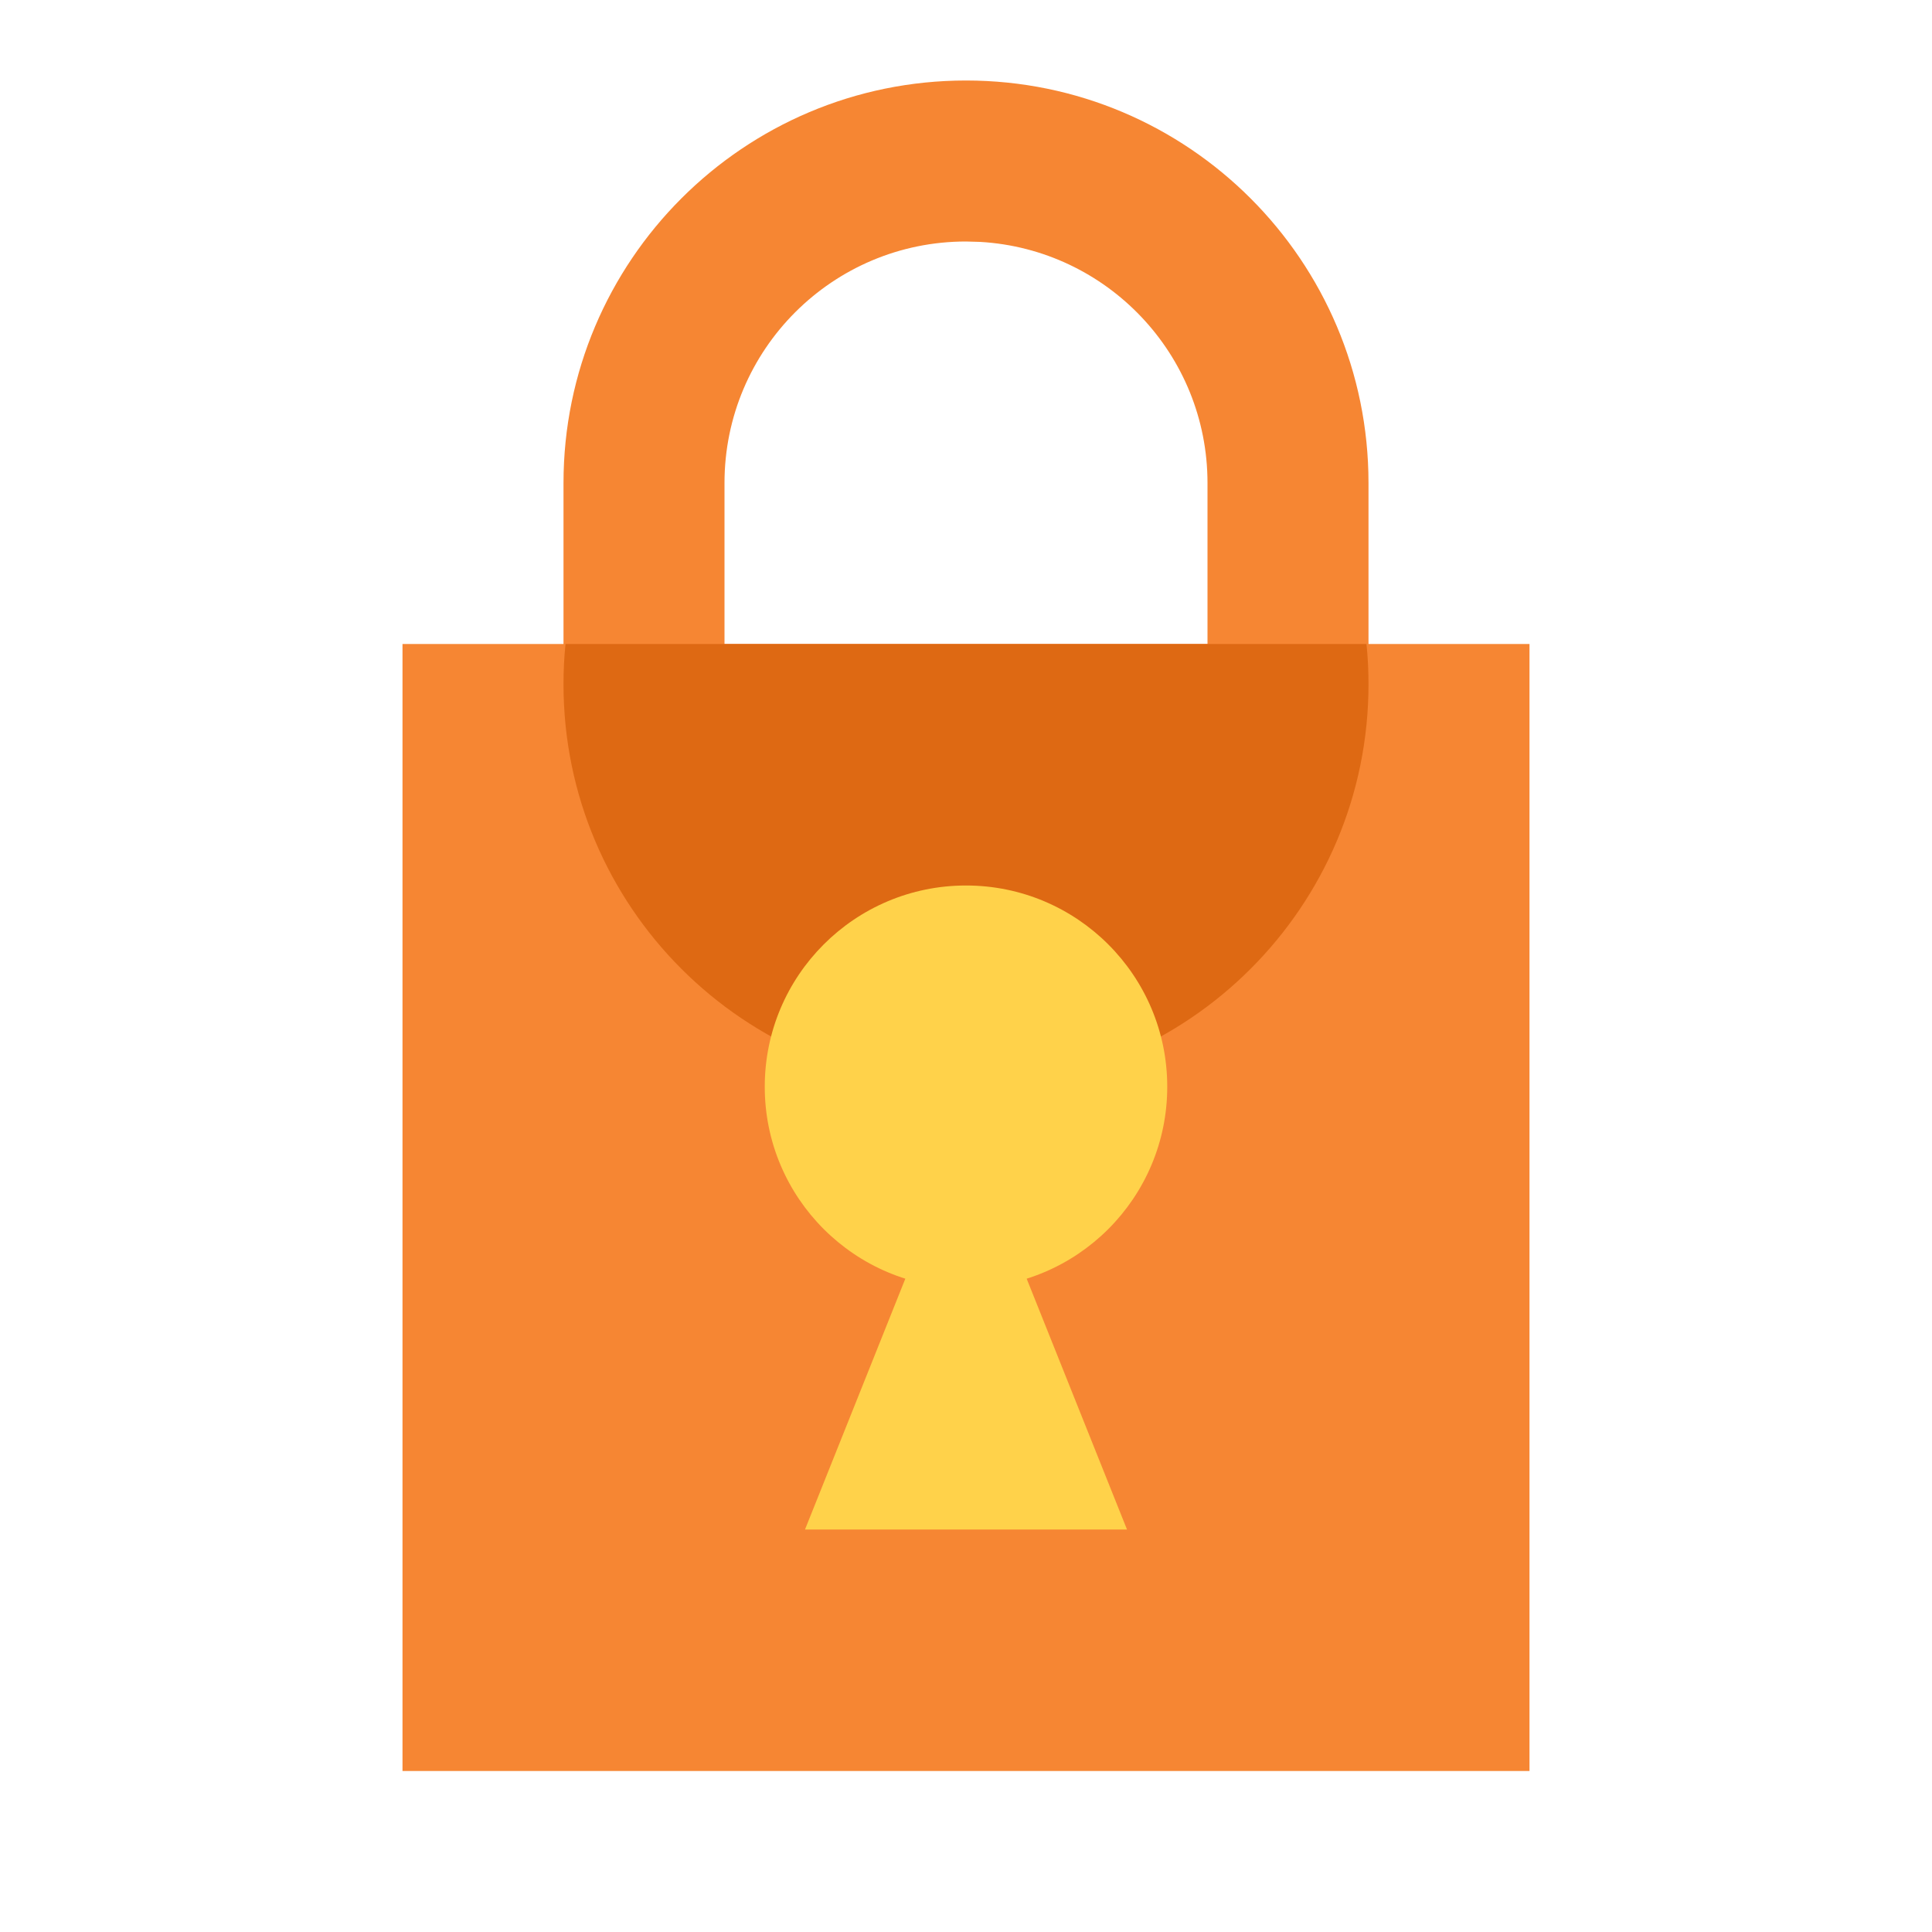
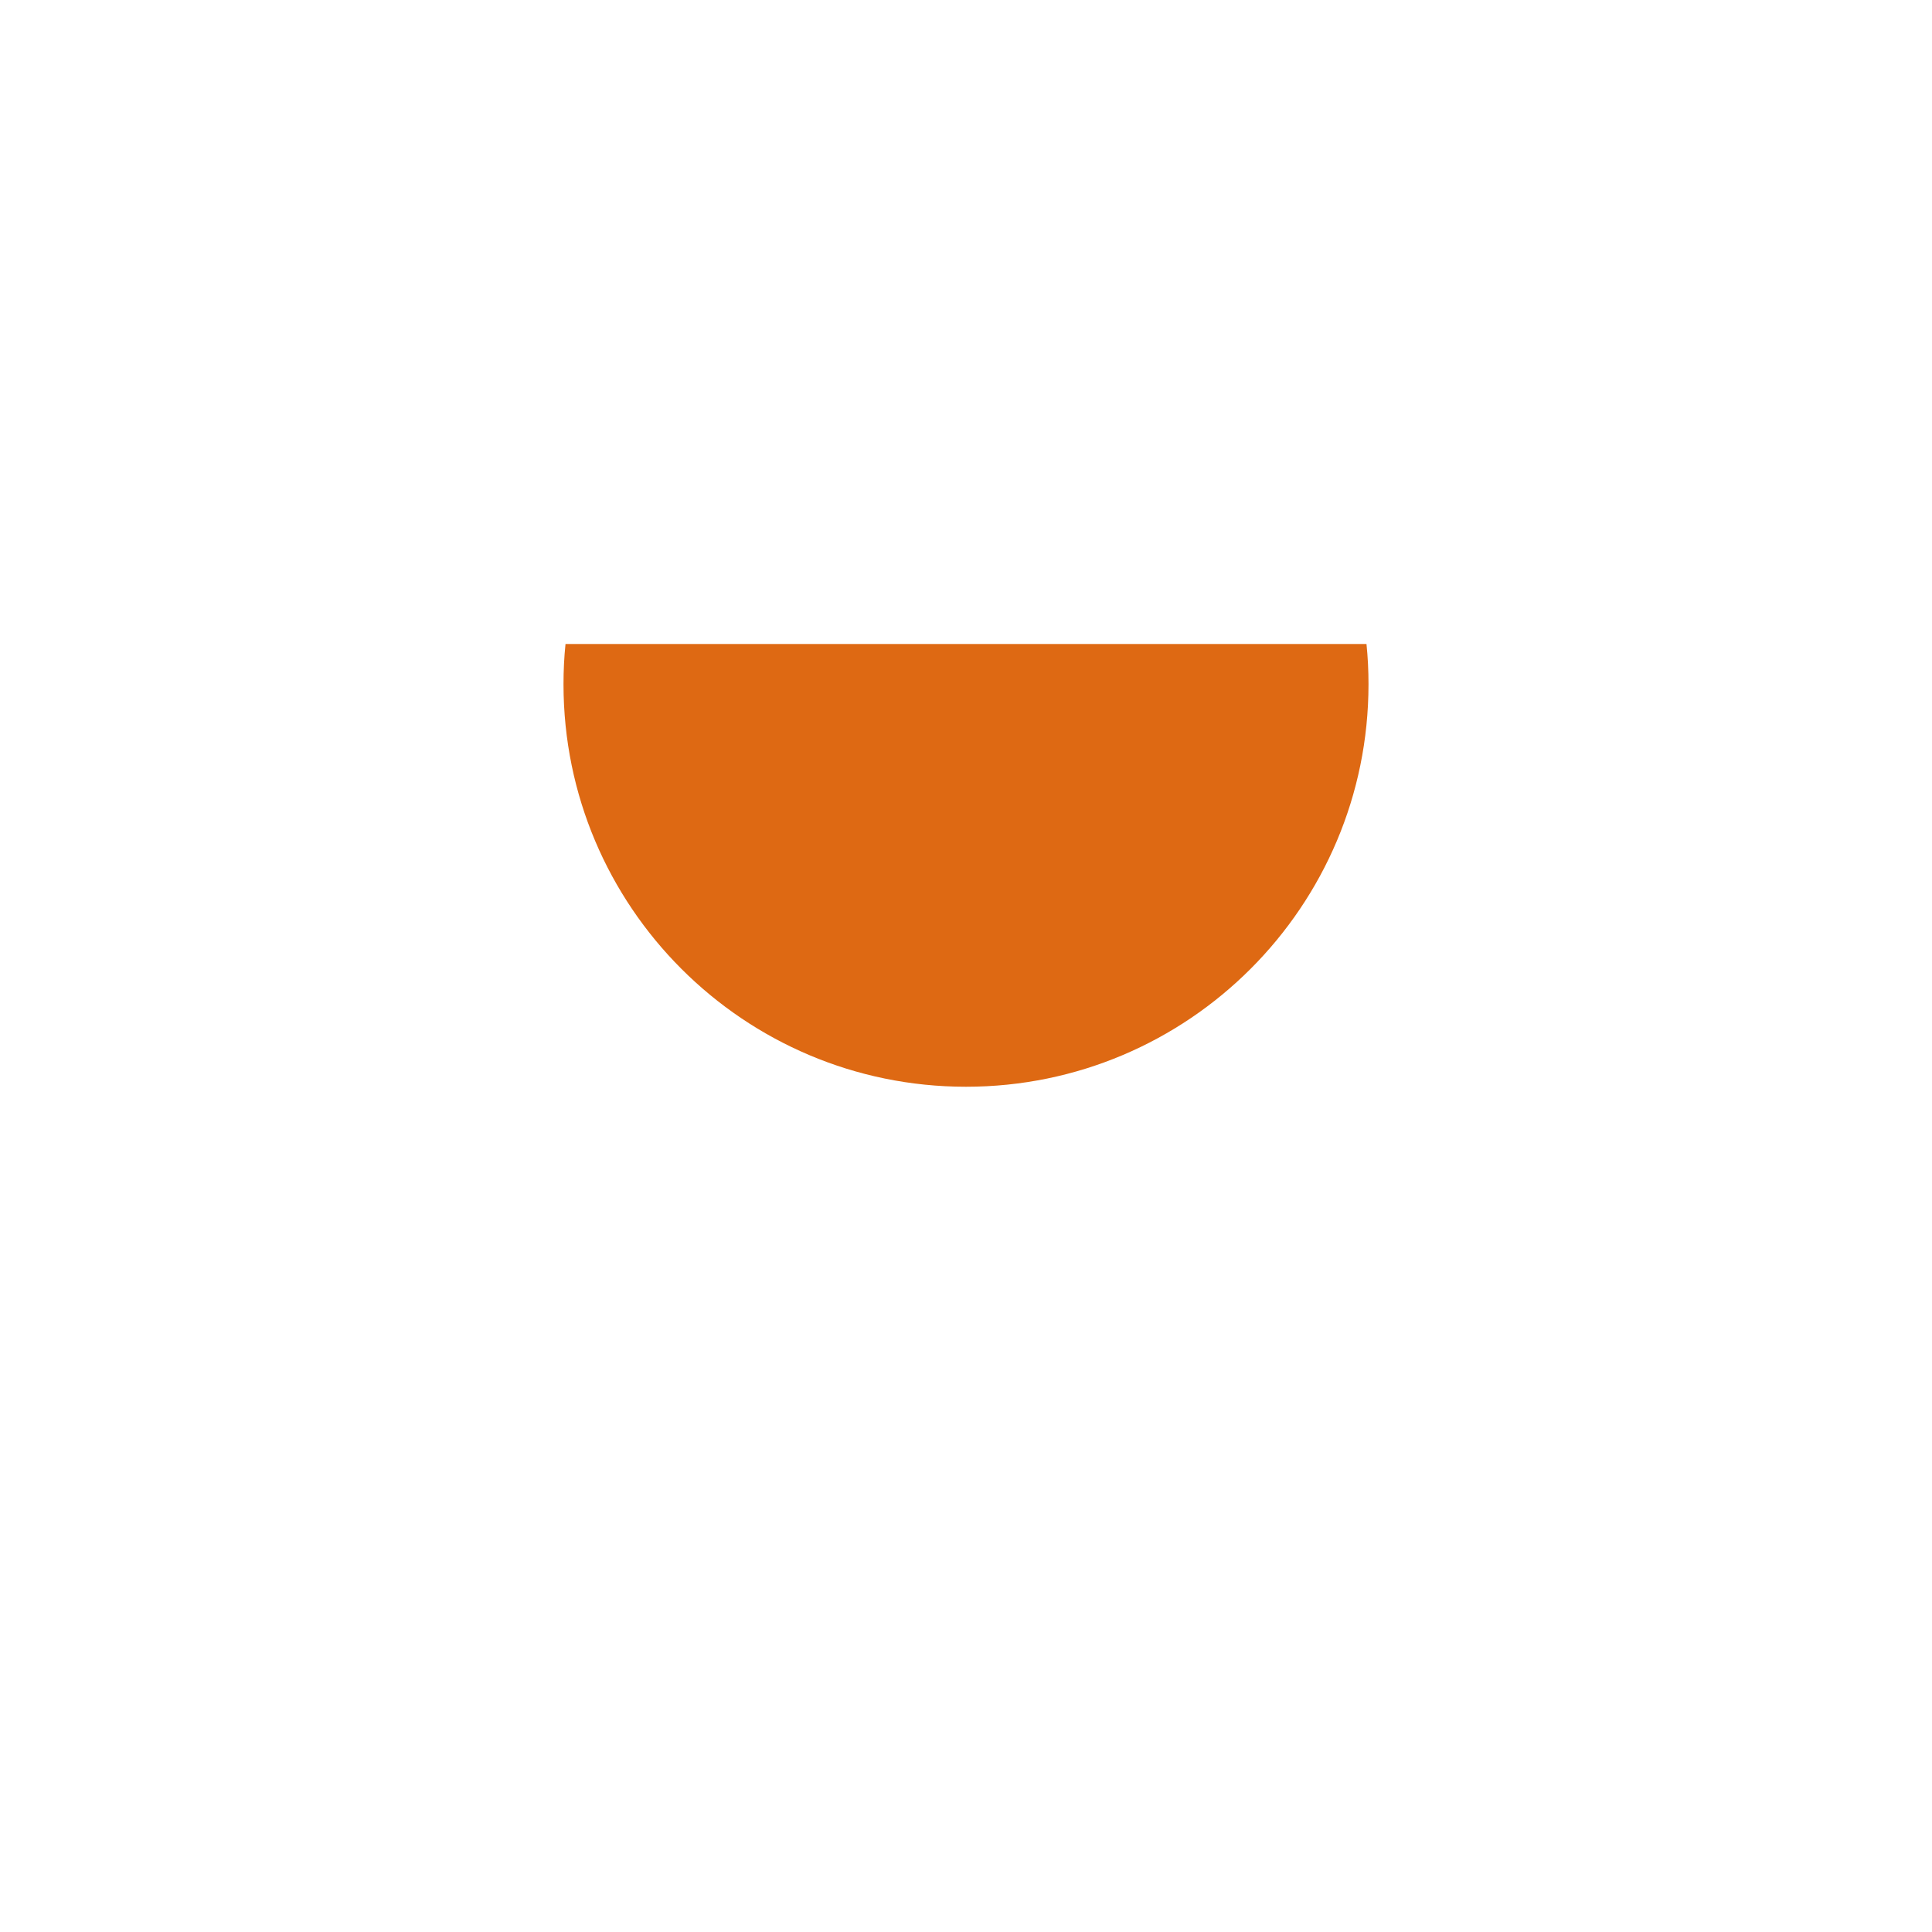
<svg xmlns="http://www.w3.org/2000/svg" width="24px" height="24px" viewBox="0 0 24 24" version="1.1">
  <title>ic_premium</title>
  <g id="🖥-Website" stroke="none" stroke-width="1" fill="none" fill-rule="evenodd">
-     <rect id="ic_premium" fill-rule="nonzero" x="0" y="0" width="24" height="24" />
    <g id="Group-9" transform="translate(5, 1)" fill-rule="nonzero">
-       <path d="M7,0 C4.239,0 2,2.239 2,5 L2,10 L12,10 L12,5 C12,2.239 9.761,0 7,0 Z M7.176,2.005 C8.751,2.096 10,3.402 10,5 L10,8 L4,8 L4,5 C4,3.343 5.343,2 7,2 L7.176,2.005 Z" id="Rectangle" fill="#F68633" />
-       <rect id="Rectangle" fill="#F68633" x="0" y="7" width="14" height="14" />
      <path d="M11.975,7 C11.992,7.164 12,7.331 12,7.5 C12,10.261 9.761,12.5 7,12.5 C4.239,12.5 2,10.261 2,7.5 C2,7.331 2.008,7.164 2.025,7 Z" id="Combined-Shape" fill="#DE6913" />
-       <circle id="Oval" fill="#FFD24A" cx="7" cy="12.5" r="2.5" />
-       <polygon id="Path-17" fill="#FFD24A" points="7 13 5 18 9 18" />
    </g>
  </g>
</svg>